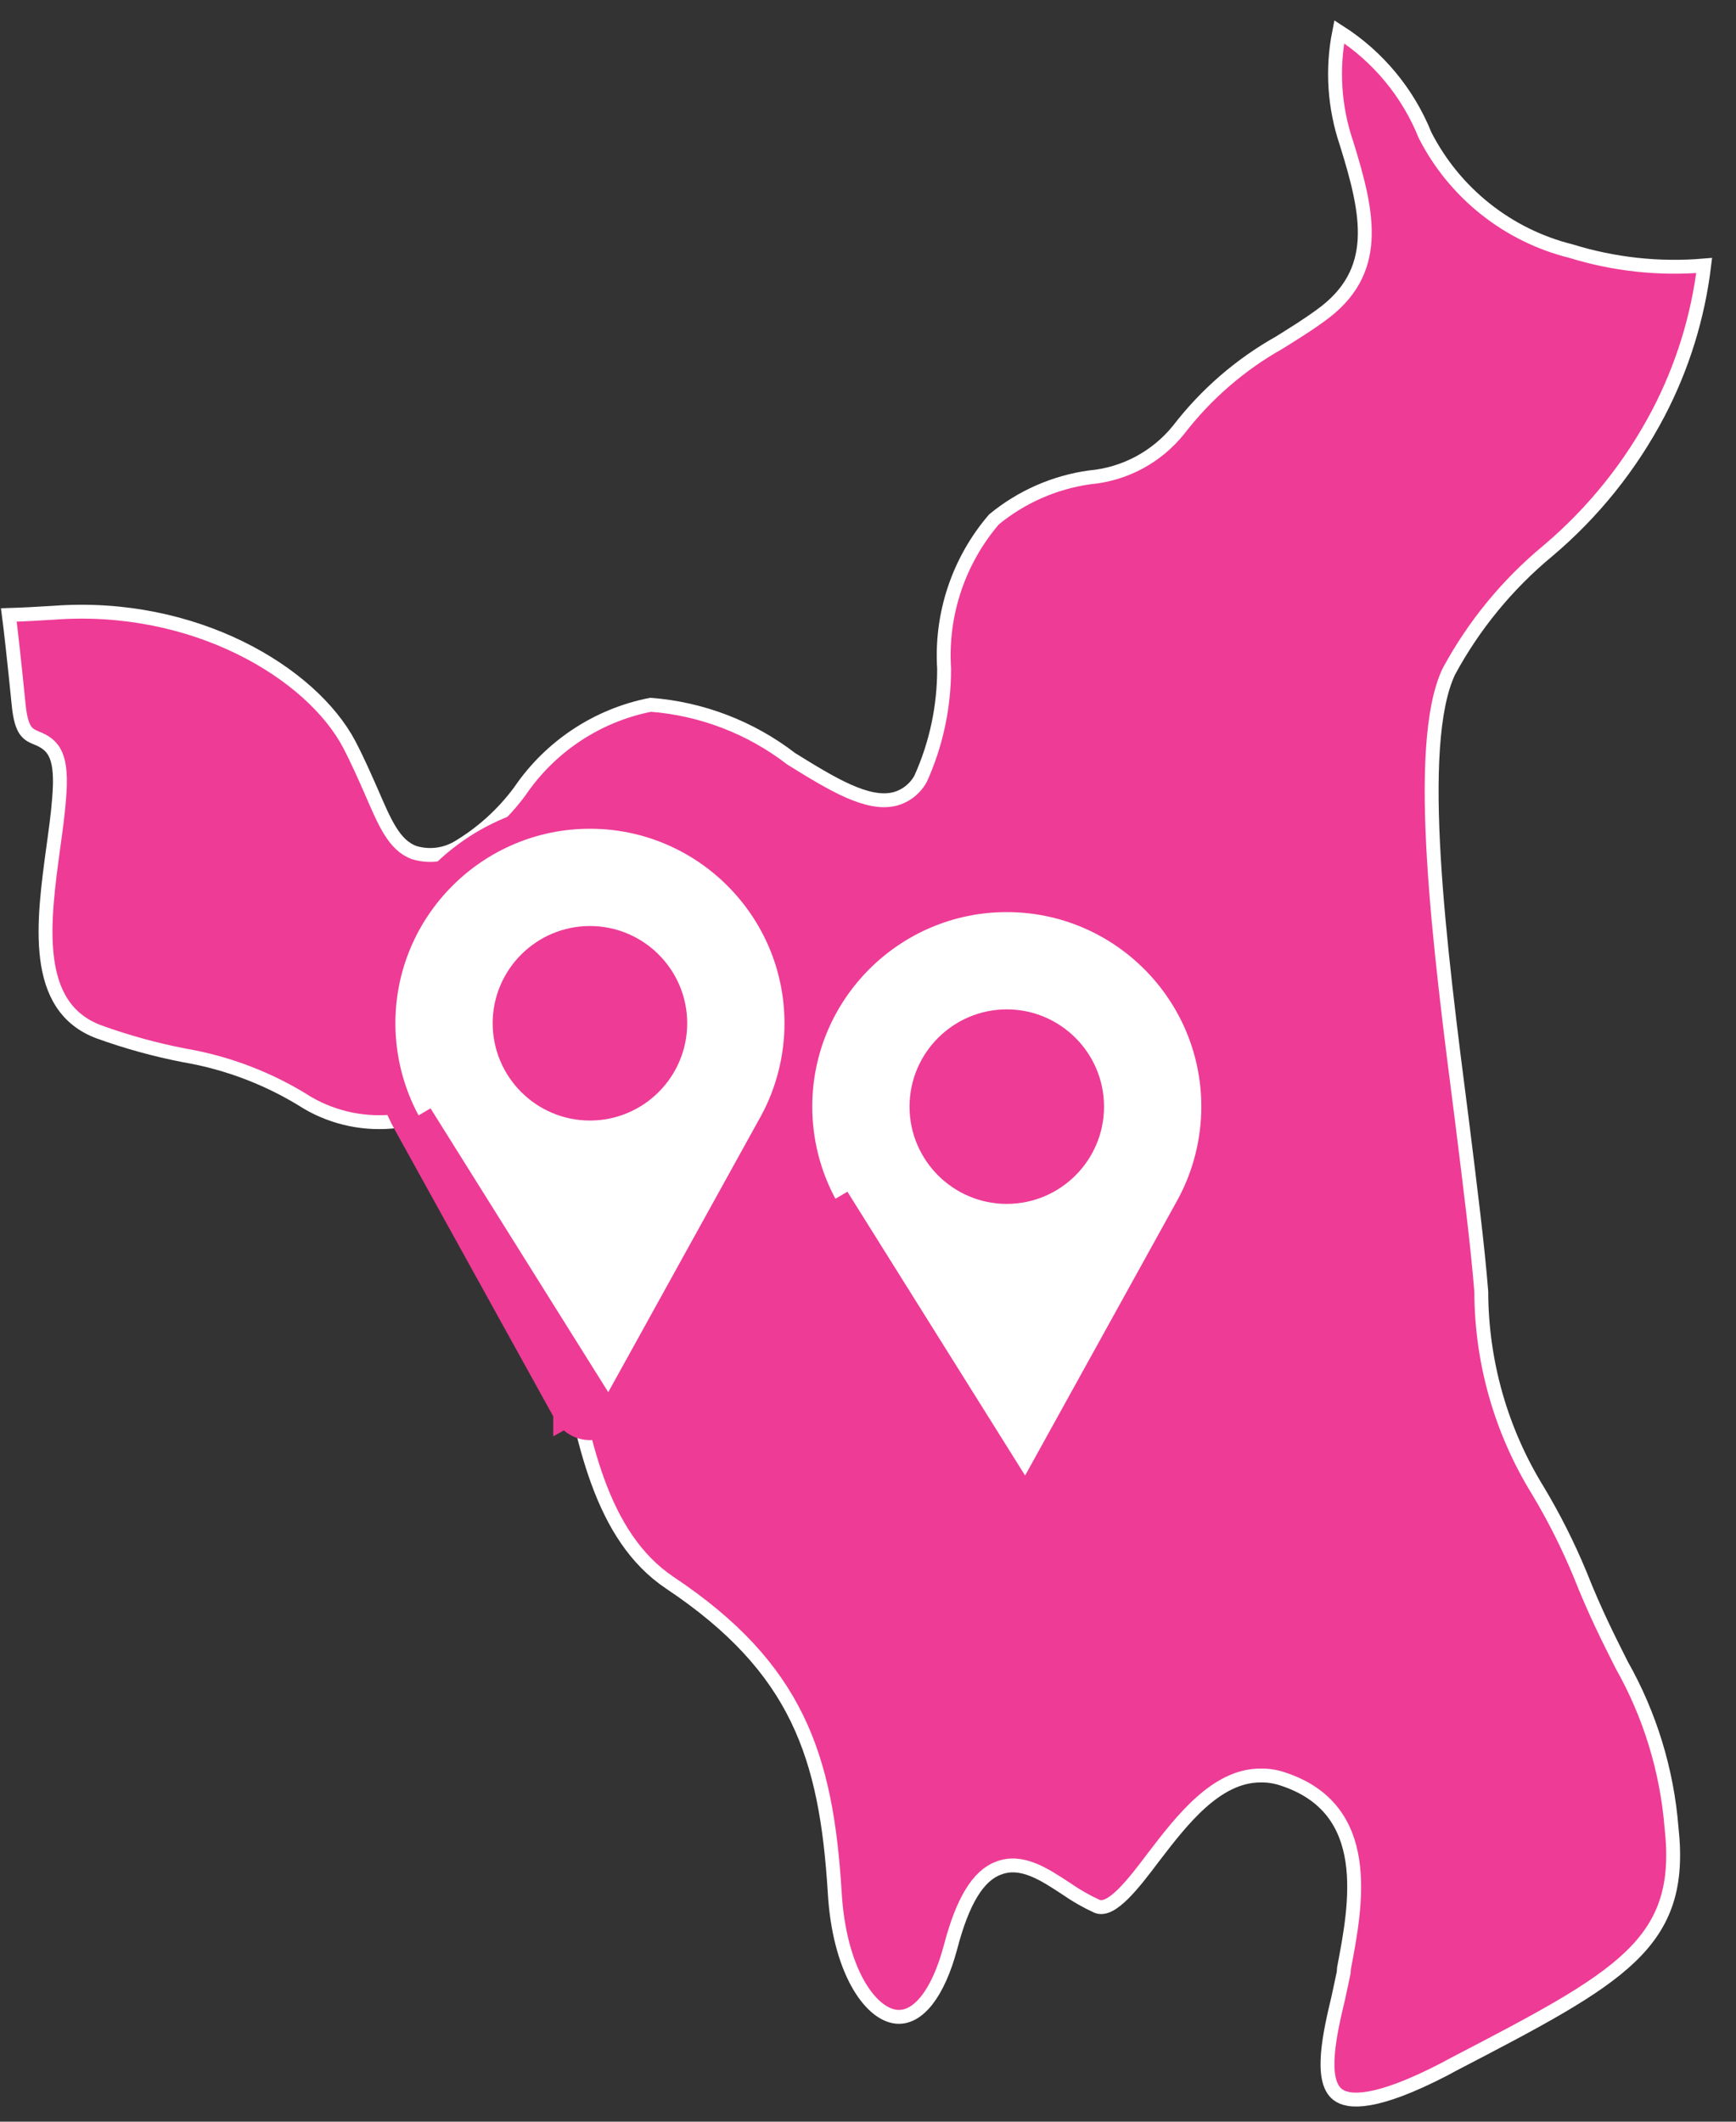
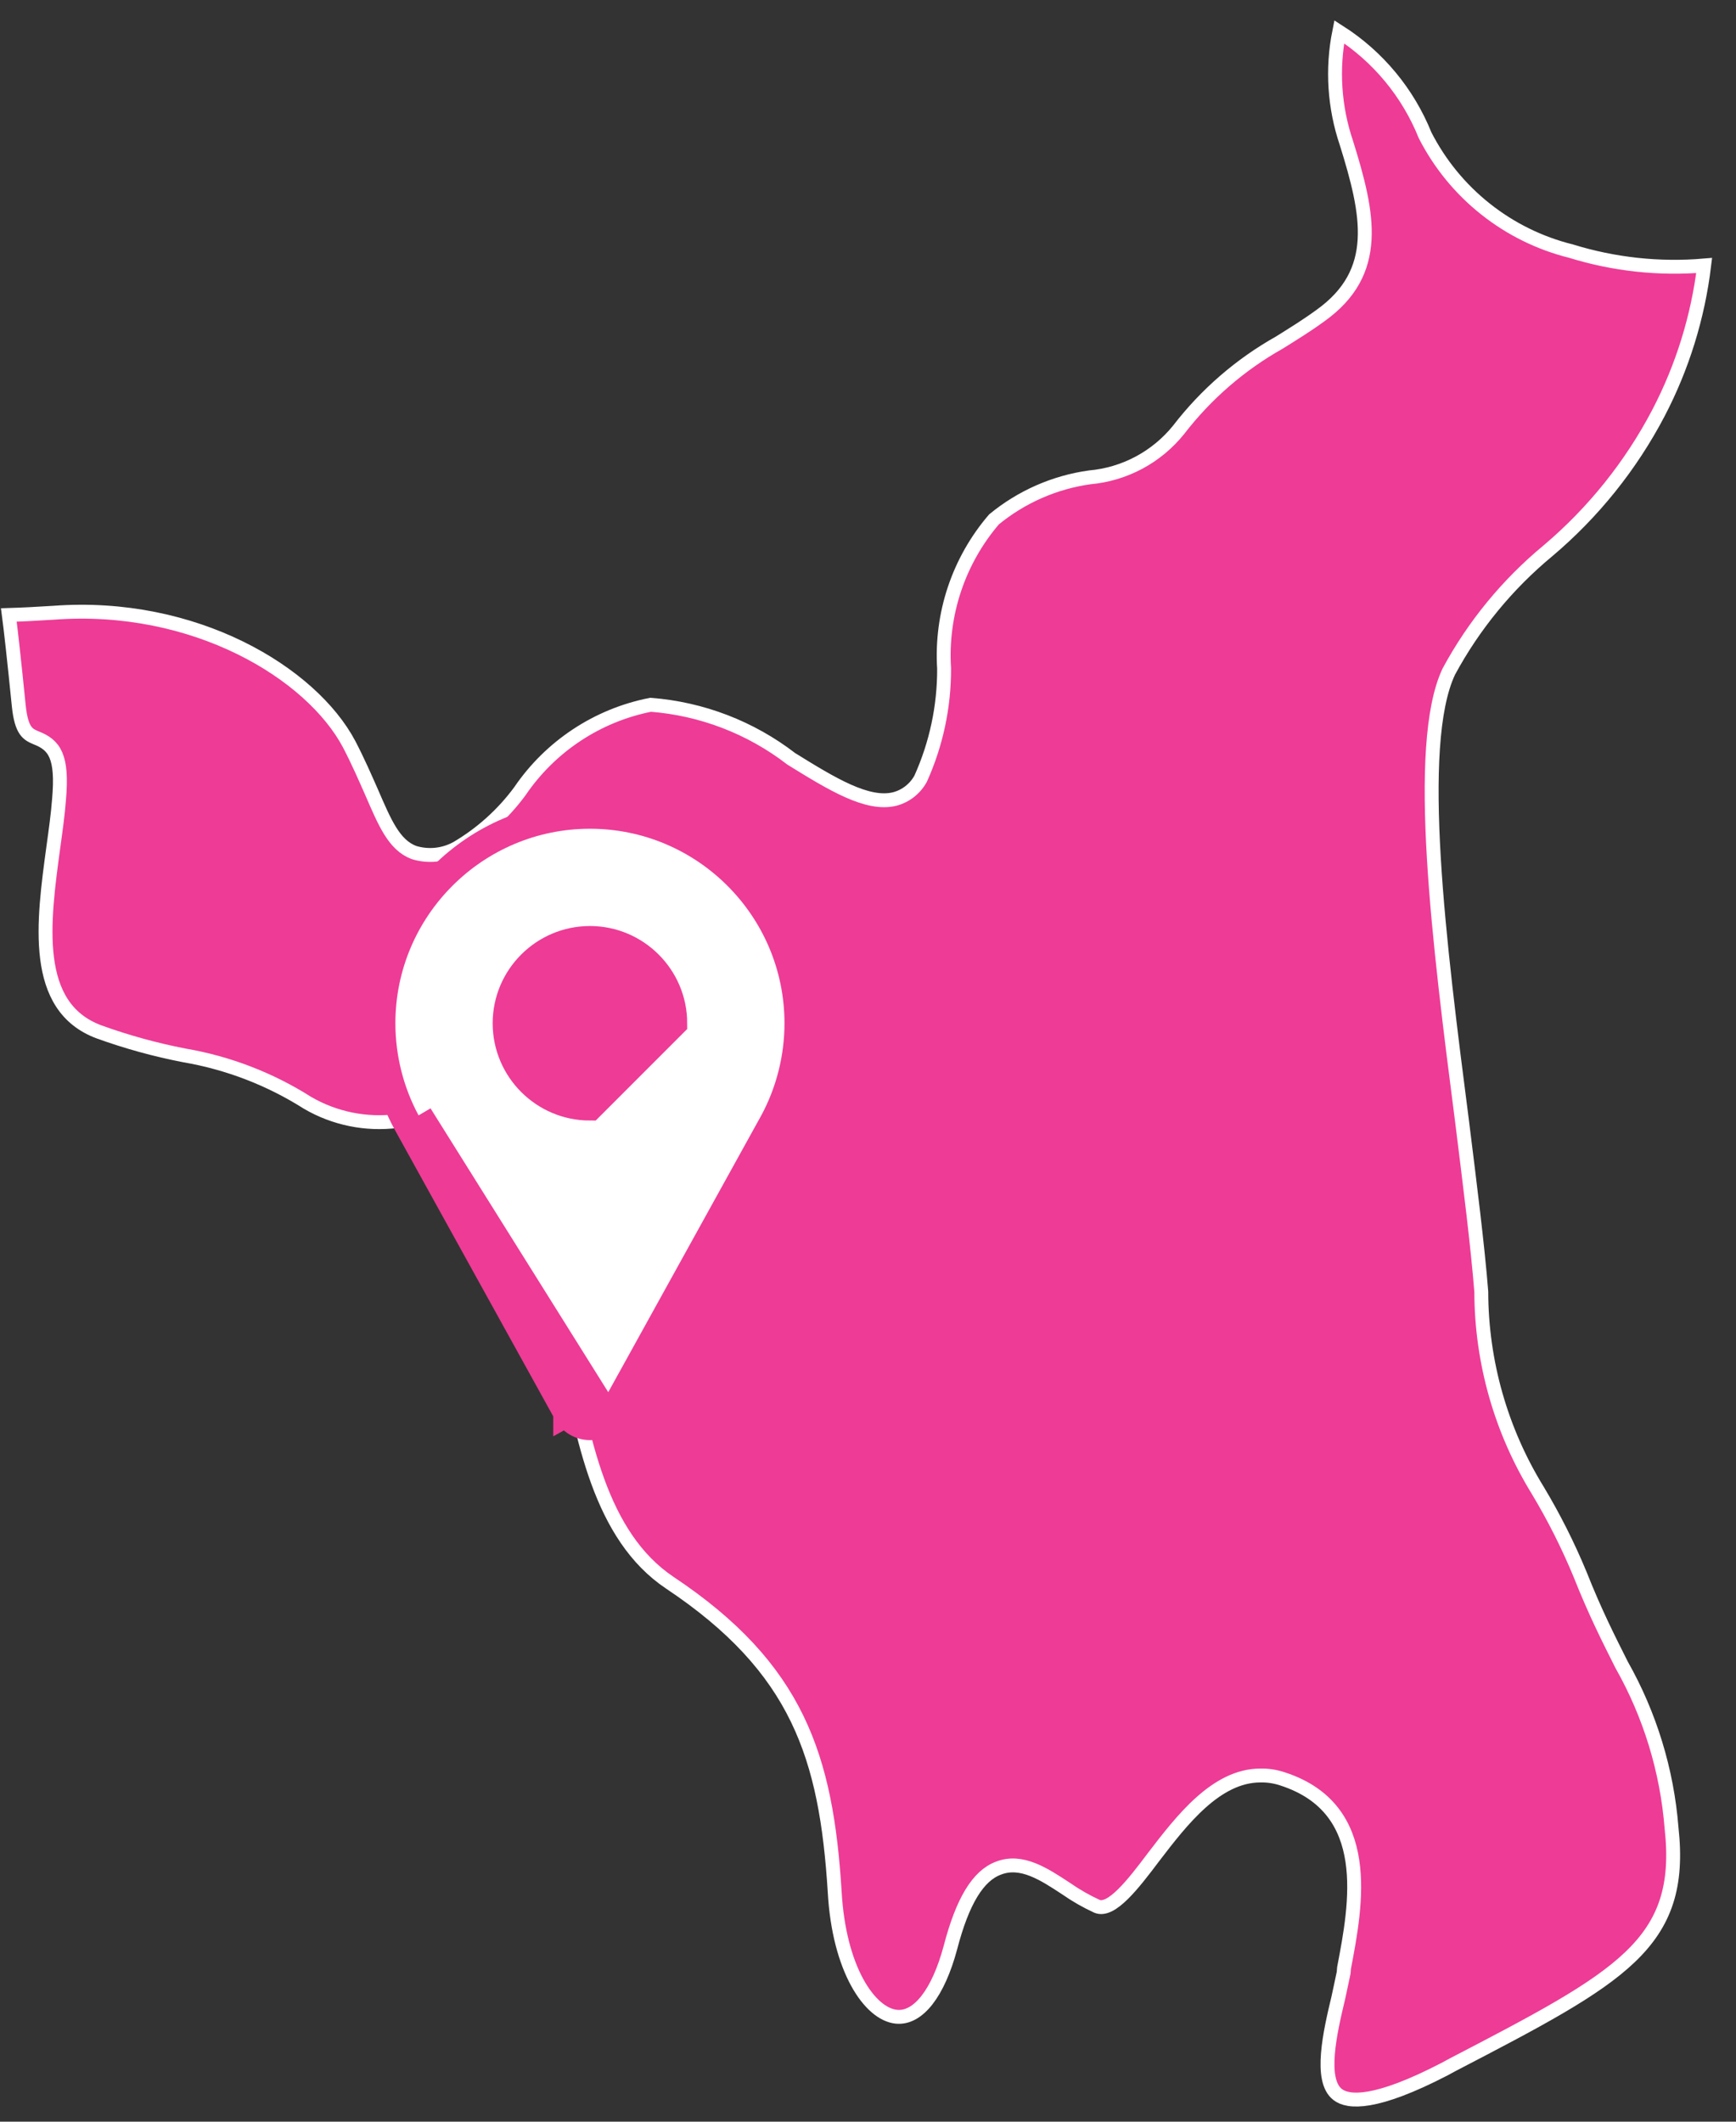
<svg xmlns="http://www.w3.org/2000/svg" width="54" height="66" viewBox="0 0 54 66" fill="none">
  <rect x="0" y="0" width="54" height="66" fill="#333333" stroke="none" />
  <path fill-rule="evenodd" clip-rule="evenodd" d="M41.796 61.365C41.748 61.602 41.689 61.861 41.631 62.139C41.372 63.221 41.032 64.706 41.607 65.153C41.937 65.412 42.784 65.481 44.935 64.365L45.184 64.23C50.434 61.5 52.394 60.471 51.995 56.862C51.854 55.078 51.324 53.346 50.443 51.789C50.066 51.036 49.63 50.189 49.148 48.97C48.774 48.068 48.334 47.194 47.831 46.357C46.688 44.5 46.081 42.363 46.077 40.182C45.961 38.723 45.724 36.862 45.479 34.886C44.772 29.401 43.983 23.187 45.066 20.892C45.843 19.452 46.891 18.176 48.151 17.133C49.562 15.941 50.729 14.486 51.587 12.849C52.334 11.418 52.816 9.863 53.01 8.259C51.614 8.378 50.208 8.226 48.869 7.812C47.899 7.571 46.992 7.125 46.209 6.503C45.425 5.882 44.785 5.1 44.329 4.209C43.796 2.883 42.862 1.757 41.658 0.988C41.427 2.141 41.504 3.335 41.882 4.45C42.576 6.673 42.964 8.468 41.071 9.819C40.636 10.137 40.212 10.395 39.8 10.654C38.581 11.339 37.513 12.264 36.66 13.373C36.322 13.792 35.903 14.139 35.428 14.393C34.953 14.646 34.432 14.802 33.896 14.849C32.802 15.002 31.772 15.455 30.919 16.157C29.818 17.441 29.261 19.105 29.367 20.794C29.372 21.975 29.124 23.143 28.639 24.22C28.555 24.375 28.44 24.511 28.302 24.62C28.163 24.73 28.004 24.809 27.834 24.854C26.986 25.067 25.882 24.391 24.614 23.606C23.35 22.631 21.829 22.046 20.238 21.924C18.58 22.25 17.117 23.219 16.168 24.618C15.639 25.334 14.971 25.934 14.204 26.385C14.002 26.495 13.781 26.564 13.553 26.587C13.324 26.61 13.094 26.587 12.874 26.519C12.256 26.284 11.969 25.591 11.557 24.64C11.358 24.191 11.146 23.7 10.863 23.155C9.688 20.932 6.053 18.732 1.664 19.061C1.136 19.095 0.677 19.118 0.275 19.13C0.334 19.577 0.438 20.506 0.583 21.949C0.666 22.763 0.878 22.845 1.12 22.951C1.697 23.174 1.954 23.527 1.836 24.869C1.801 25.332 1.732 25.822 1.66 26.346C1.344 28.676 0.978 31.323 3.085 32.101C3.947 32.412 4.831 32.656 5.731 32.83C7.094 33.063 8.398 33.565 9.566 34.306C10.408 34.797 11.388 34.995 12.354 34.872C13.071 34.746 13.81 34.851 14.464 35.17C15.119 35.489 15.656 36.007 16 36.649C16.845 38.257 17.38 40.01 17.575 41.816C18.112 44.752 18.67 47.783 20.834 49.234C24.822 51.893 25.703 54.66 25.964 58.85C26.098 61.266 27.057 62.652 27.881 62.735C28.564 62.805 29.186 61.992 29.563 60.587C29.94 59.139 30.422 58.35 31.056 58.114C31.774 57.831 32.481 58.303 33.161 58.749C33.466 58.962 33.789 59.147 34.127 59.302C34.572 59.479 35.243 58.62 35.879 57.773C36.762 56.619 37.832 55.231 39.207 55.231C39.439 55.226 39.67 55.262 39.89 55.335C42.76 56.263 42.184 59.245 41.807 61.221L41.796 61.365Z" fill="#EE3B96" stroke="white" stroke-width="0.432" />
-   <path d="M30.608 46.541C30.751 46.799 31.023 46.959 31.317 46.959C31.612 46.959 31.884 46.799 32.026 46.541C32.026 46.541 32.026 46.541 32.026 46.541L37.022 37.506L37.022 37.506L37.024 37.502C37.532 36.561 37.8 35.497 37.8 34.424C37.8 30.849 34.892 27.941 31.317 27.941C27.742 27.941 24.834 30.849 24.834 34.425C24.834 35.498 25.102 36.561 25.612 37.506L25.612 37.506L25.614 37.509L30.608 46.541ZM30.608 46.541L30.986 46.332M30.608 46.541L30.608 46.541L30.986 46.332M30.986 46.332L25.993 37.3L31.648 46.332C31.582 46.452 31.455 46.527 31.317 46.527C31.18 46.527 31.053 46.452 30.986 46.332ZM31.317 37.018C29.888 37.018 28.724 35.854 28.724 34.425C28.724 32.995 29.888 31.831 31.317 31.831C32.747 31.831 33.91 32.995 33.91 34.425C33.91 35.854 32.747 37.018 31.317 37.018Z" fill="white" stroke="#EE3B96" stroke-width="0.864" />
-   <path d="M17.641 43.947C17.784 44.206 18.056 44.366 18.351 44.366C18.645 44.366 18.917 44.206 19.06 43.948C19.06 43.948 19.06 43.948 19.06 43.947L24.055 34.913L24.055 34.913L24.057 34.91C24.566 33.968 24.834 32.904 24.834 31.831C24.834 28.256 21.926 25.348 18.351 25.348C14.775 25.348 11.867 28.256 11.867 31.831C11.867 32.905 12.135 33.968 12.646 34.913L12.646 34.913L12.648 34.916L17.641 43.947ZM17.641 43.947L18.02 43.739M17.641 43.947L17.641 43.948L18.02 43.739M18.02 43.739L13.026 34.707L18.681 43.739C18.615 43.859 18.488 43.934 18.351 43.934C18.213 43.934 18.086 43.859 18.02 43.739ZM18.351 34.425C16.921 34.425 15.757 33.261 15.757 31.831C15.757 30.402 16.921 29.238 18.351 29.238C19.78 29.238 20.944 30.402 20.944 31.831C20.944 33.261 19.78 34.425 18.351 34.425Z" fill="white" stroke="#EE3B96" stroke-width="0.864" />
+   <path d="M17.641 43.947C17.784 44.206 18.056 44.366 18.351 44.366C18.645 44.366 18.917 44.206 19.06 43.948C19.06 43.948 19.06 43.948 19.06 43.947L24.055 34.913L24.055 34.913L24.057 34.91C24.566 33.968 24.834 32.904 24.834 31.831C24.834 28.256 21.926 25.348 18.351 25.348C14.775 25.348 11.867 28.256 11.867 31.831C11.867 32.905 12.135 33.968 12.646 34.913L12.646 34.913L12.648 34.916L17.641 43.947ZM17.641 43.947L18.02 43.739M17.641 43.947L17.641 43.948L18.02 43.739M18.02 43.739L13.026 34.707L18.681 43.739C18.615 43.859 18.488 43.934 18.351 43.934C18.213 43.934 18.086 43.859 18.02 43.739ZM18.351 34.425C16.921 34.425 15.757 33.261 15.757 31.831C15.757 30.402 16.921 29.238 18.351 29.238C19.78 29.238 20.944 30.402 20.944 31.831Z" fill="white" stroke="#EE3B96" stroke-width="0.864" />
</svg>